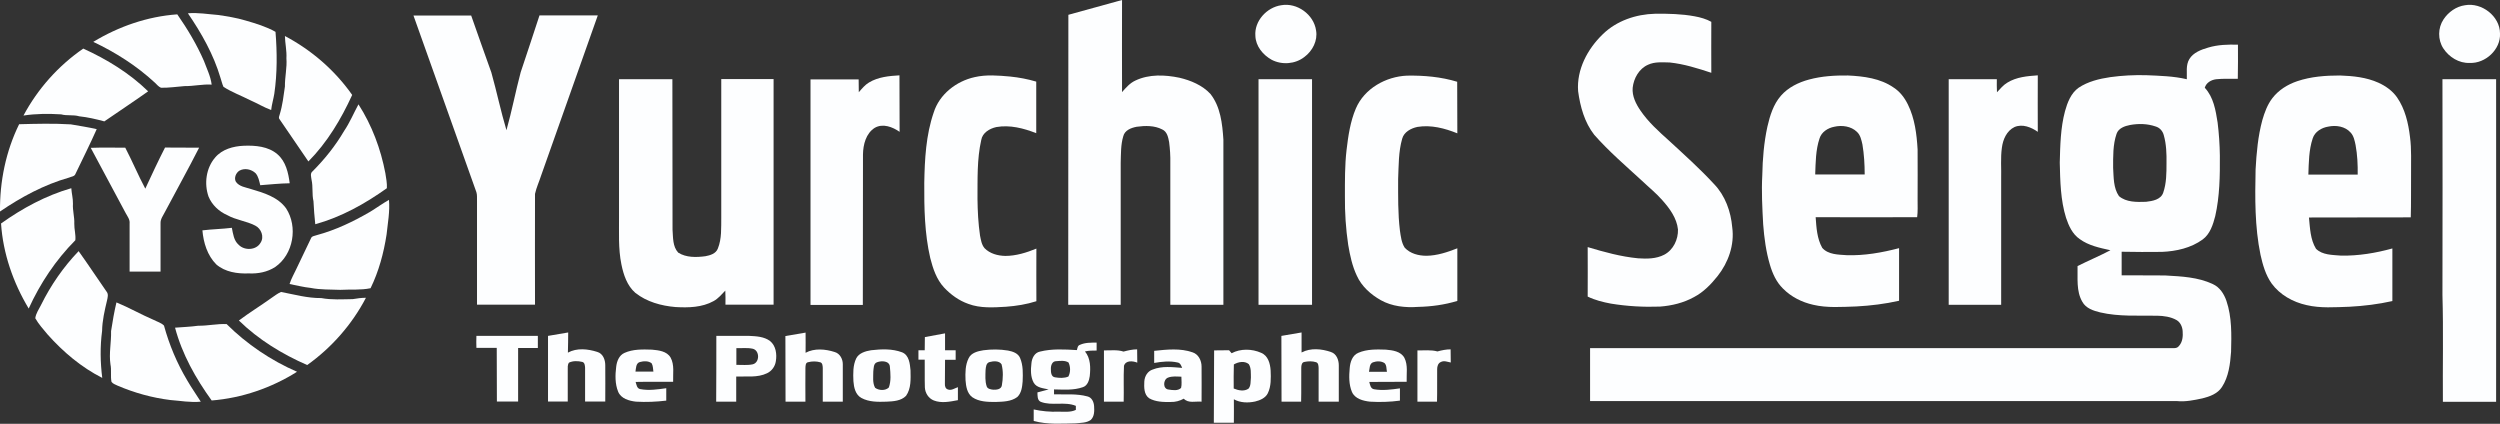
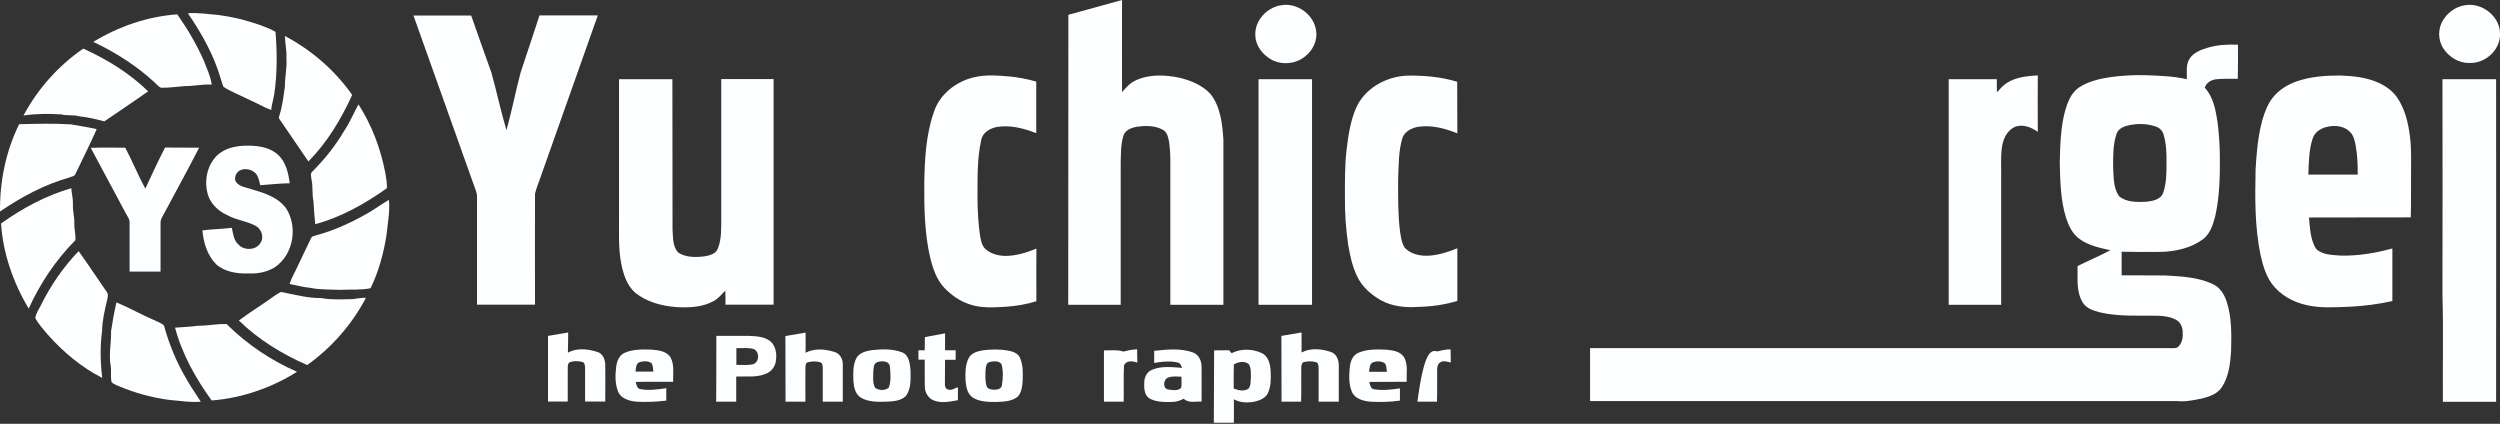
<svg xmlns="http://www.w3.org/2000/svg" version="1.1" id="Layer_1" x="0px" y="0px" viewBox="0 0 1672.4 283.5" style="enable-background:new 0 0 1672.4 283.5;" xml:space="preserve">
  <rect x="0" y="0" width="1672.4" height="283.5" fill="#333333" stroke="none" />
  <style type="text/css">
	.st0{fill:#FDFEFF;}
</style>
  <g>
    <path class="st0" d="M714.7,9.9c12-3.3,24-6.6,35.9-9.9c-0.1,20.5,0,41.1,0,61.6c2.6-2.9,5.2-6,8.9-7.7c9.2-4.4,19.8-3.9,29.5-1.9   c7.6,1.8,15.3,5,20.7,10.8c6.8,8.6,8,20,8.7,30.6c0,36.9,0,73.7,0,110.5c-11.9,0-23.7,0-35.5,0c0-31.6,0-63.2,0-94.9   c0.1-4.6-0.2-9.3-0.8-13.9c-0.6-3.2-1.3-7-4.6-8.5c-5.2-2.7-11.4-2.6-17.1-1.8c-3.7,0.7-8,2.3-9,6.4c-1.7,5.7-1.5,11.8-1.7,17.8   c0,31.6,0,63.3,0,94.9c-11.7,0-23.4,0-35.1,0C714.7,139.3,714.7,74.6,714.7,9.9z" />
    <path class="st0" d="M857.1,3.5c10.6-1.9,21.8,6.2,23.3,16.9c1.2,6.8-2.4,13.7-7.8,17.7c-6.1,4.8-15,5.5-21.9,1.9   c-5.8-3.2-10.7-9.1-10.9-16C839,14.1,847.4,4.9,857.1,3.5z" />
    <path class="st0" d="M1649,3.5c11.2-2,23.3,7.3,23.4,18.8c0.6,10.8-9.8,20.3-20.3,19.8c-7.1,0.3-13.8-3.9-17.6-9.7   c-3.8-5.8-3.7-13.7,0.1-19.4C1637.8,8.1,1643.1,4.3,1649,3.5z" />
    <path class="st0" d="M125.7,8.9c6.7-0.6,13.4,0.6,20,1.1c6.2,0.9,12.5,1.9,18.5,3.7c6.9,2,13.9,4.1,20.1,7.6   c1.1,13.7,1.2,27.7-0.8,41.4c-0.6,3.7-1.7,7.2-2.1,10.9c-4.9-1.8-9.3-4.5-14.1-6.6c-5.9-3-12.2-5.3-17.8-8.9c-0.9-1.9-1.3-4-2-6   C142.9,36.5,134.8,22.2,125.7,8.9z" />
-     <path class="st0" d="M1072.2,22.9c9.2-9,22.2-13.4,35-13.7c8.8-0.1,17.7,0.1,26.4,1.7c3.9,0.7,7.8,1.8,11.2,3.7   c-0.1,11.4,0,22.7,0,34.1c-9.1-3-18.3-5.9-27.8-6.9c-4.9-0.1-10-0.6-14.5,1.5c-6,2.6-9.6,9-10.3,15.4c-0.5,5.6,2.2,10.9,5.3,15.4   c5.2,7.6,12.1,13.8,18.9,19.9c10.3,9.5,20.8,18.9,30.3,29.2c7.4,7.7,11.2,18.3,12.1,28.9c1.6,11.7-2.6,23.5-9.8,32.6   c-4.4,5.5-9.4,10.7-15.7,14c-7,3.9-14.9,5.8-22.8,6.4c-11,0.4-22-0.2-32.9-2c-5.3-1-10.6-2.3-15.5-4.7c0.1-11,0-22,0-33.1   c11,3.3,22.2,6.4,33.7,7.5c5.9,0.4,12.1,0.4,17.5-2.4c6.1-3.2,9.4-10.2,9.2-16.9c-0.8-7.6-5.6-14.1-10.5-19.6   c-4.1-4.7-9-8.6-13.5-12.9c-10.9-10-22.2-19.7-32-30.8c-6.5-8.3-9.4-18.8-10.8-29.2C1054.6,46.6,1062,32.7,1072.2,22.9z" />
    <path class="st0" d="M62.4,28c17-10.3,36.3-17,56.2-18.4c6.8,9.8,13,20.1,17.8,31.1c1.9,5.2,4.5,10.3,5.2,15.9   c-6.1-0.4-12.1,1.1-18.2,1c-5.2,0.4-10.4,1.2-15.7,1.1c-1.7-0.7-2.8-2.2-4.1-3.4C91.5,44.1,77.4,35.1,62.4,28z" />
    <path class="st0" d="M276.6,10.4c12.9,0,25.7,0,38.6,0c4.4,12.7,9,25.4,13.5,38.1c3.6,12.8,6.3,25.9,10.1,38.6   c3.6-12.8,6.1-25.9,9.5-38.7c4.2-12.7,8.5-25.4,12.6-38.1c13,0,26,0,39,0c-12.6,35.7-25.3,71.4-37.9,107.1   c-1.3,4.1-3.2,8.1-4.1,12.3c-0.1,24.7,0,49.4,0,74.1c-12.9,0-25.8,0-38.8,0c0-23.1,0-46.2,0-69.3c-0.1-2,0.2-4-0.4-5.9   C304.6,89.2,290.6,49.8,276.6,10.4z" />
    <path class="st0" d="M190.6,24.1c17.8,9.4,33.4,22.9,45,39.4c-7.4,16.2-16.7,31.8-29.3,44.5c-6.4-9.5-13-18.9-19.4-28.4   c-0.7-0.9,0-2.1,0.2-3c1.9-6.1,2.6-12.5,3.5-18.7c-0.1-6.3,1.5-12.6,1-18.9C191.9,33.9,190.7,29,190.6,24.1z" />
    <g>
      <path class="st0" d="M1477.3,31.8c6.4-1.9,13.1-2.1,19.8-1.9c0,7.6,0.1,15.2-0.1,22.8c-4.8,0.1-9.6-0.2-14.4,0.3    c-3.4,0.4-6.7,2.3-7.7,5.7c5.9,6.3,7.3,15.1,8.6,23.3c0.9,7.3,1.4,14.7,1.5,22.1c0.1,13.5-0.1,27.3-3.1,40.5    c-1.5,5.7-3.4,11.9-8.4,15.6c-7.8,5.7-17.7,7.9-27.2,8.3c-9,0.1-18,0.1-27-0.1c0,5.3,0,10.5,0,15.8c9.8,0.1,19.7-0.1,29.5,0.1    c10.6,0.6,21.6,1.1,31.4,5.7c4.7,2.1,7.6,6.6,9.2,11.3c3.7,10.9,3.4,22.7,3.1,34.1c-0.6,8.1-1.6,16.6-6.1,23.5    c-2.9,4.5-8.2,6.4-13.1,7.6c-5.6,1.2-11.3,2.4-17.1,1.8c-130.8,0-261.7,0-392.5,0c0-11.8,0-23.6,0-35.4c129.2,0,258.4,0,387.6,0    c2.1-0.2,4.7,0.6,6.2-1.3c2.6-2.7,2.9-6.7,2.6-10.2c-0.2-2.8-1.5-5.8-4.1-7.3c-3.9-2.2-8.5-2.8-12.9-2.9    c-12.7-0.2-25.6,0.7-38.1-2.2c-4.5-1.1-9.6-2.7-12-7.1c-4.2-7.2-3-15.9-3.2-23.9c7.3-3.7,14.8-6.8,22-10.6    c-7.2-1.6-14.6-3.1-20.6-7.5c-4.8-3.3-7.3-8.8-9.1-14.2c-3.7-11.9-3.9-24.5-4.2-36.9c0.3-11.5,0.5-23.2,3.5-34.4    c1.6-5.8,4-12.1,9.1-15.7c6.3-4.2,13.8-6,21.2-7.1c8-1.1,16-1.5,24-1.3c9.1,0.4,18.3,0.6,27.2,2.7c0.2-4.5-0.8-9.4,1.7-13.5    C1467.2,35.2,1472.4,33.2,1477.3,31.8z M1425,83.6c-3.6,0.7-7.8,2.1-9.1,5.9c-2.5,7.3-2.3,15.2-2.3,22.8    c0.4,6.3,0.1,13.4,3.9,18.9c4.9,4.2,12,4,18.1,3.8c4.3-0.5,9.9-1.4,11.5-6.1c2.2-6.3,2.2-13.2,2.2-19.8c0.1-6.2-0.1-12.6-1.8-18.6    c-0.7-2.8-2.7-5.1-5.5-5.9C1436.5,82.7,1430.6,82.6,1425,83.6z" />
    </g>
    <path class="st0" d="M15.7,77.3C25.2,59.5,39,44,55.7,32.5c15.8,7.2,30.9,16.4,43.4,28.6C89.4,68,79.5,74.5,69.8,81.2   c-5.5-1.5-11.1-2.8-16.8-3.4c-4-1.2-8.2-0.2-12.1-1.3C32.5,76,24,76,15.7,77.3z" />
-     <path class="st0" d="M581.3,55.2c6.1-3.7,13.4-4.4,20.4-4.8c0.1,12.6,0,25.2,0.1,37.8c-4.7-3.3-11.2-5.8-16.6-2.7   c-5.9,3.7-7.8,11.2-7.9,17.8c-0.1,33.5,0,67.1-0.1,100.7c-11.7,0-23.3,0-35,0c0-50.3,0-100.6,0-150.9c10.7,0,21.4,0,32.2,0   c0,2.9,0,5.7,0.1,8.6C576.6,59.3,578.6,56.8,581.3,55.2z" />
    <path class="st0" d="M652,51.6c7.8-1.8,15.8-1.1,23.7-0.4c5.9,0.6,11.8,1.7,17.5,3.4c0,11.5,0,23,0,34.5   c-8.4-3.3-17.6-5.7-26.7-4.1c-4.5,1-9.3,3.8-10.1,8.7c-2.9,12.9-2.4,26.2-2.5,39.3c0.1,8.2,0.5,16.4,1.7,24.6c0.6,2.9,1,6,3,8.4   c3.6,3.7,8.9,5.1,13.9,5.2c7.2,0,14.2-2.2,20.8-4.9c-0.1,11.7,0,23.4,0,35.2c-6.6,2.1-13.5,3.2-20.3,3.7   c-8.4,0.5-17.2,1.1-25.2-1.9c-6.3-2.2-11.8-6.2-16.3-11c-5-5.4-7.4-12.6-9.2-19.7c-3.8-16.4-4.1-33.5-4-50.3   c0.3-15.8,1.1-31.9,6.3-47C628.4,63.1,639.7,54.3,652,51.6z" />
    <path class="st0" d="M907,72.6c5.7-13.4,20.1-21.4,34.2-22c11.3-0.2,22.8,0.8,33.6,4.1c0.1,11.5,0,23,0.1,34.5   c-8.4-3.4-17.6-5.8-26.7-4.3c-4.3,0.9-9,3.4-10.2,7.9c-2.5,8.7-2.3,17.9-2.7,26.9c0,11.5-0.2,23.1,1.2,34.6c0.6,3.9,1,8,3.2,11.4   c3.7,4,9.3,5.4,14.6,5.4c7.1-0.1,14-2.4,20.6-5c0,11.7,0,23.5,0,35.2c-8.5,2.6-17.4,3.8-26.3,4c-8.5,0.6-17.4-0.3-24.9-4.5   c-6.7-3.8-12.8-9.2-16-16.3c-3.1-6.5-4.6-13.6-5.8-20.7c-1.6-10.7-2.3-21.6-2.2-32.5c0-10.4-0.1-20.7,1.1-31   C901.9,90.9,903.3,81.3,907,72.6z" />
    <g>
-       <path class="st0" d="M1210.2,53.2c8.5-2.3,17.3-2.8,26-2.7c10.6,0.5,21.7,1.9,30.6,8.1c4.2,2.7,7.3,6.8,9.5,11.3    c4.6,9.3,5.9,19.8,6.5,30.1c0.1,11.3,0,22.6,0,33.8c0,3.8,0.2,7.7-0.3,11.5c-22.7,0.1-45.3,0-67.9,0c0.5,6.9,0.9,14.3,4.4,20.5    c4,4.6,10.8,4.5,16.3,4.9c11.8,0.4,23.7-1.7,35.1-4.7c0,11.7,0,23.5,0,35.2c-9.4,2.1-19,3.3-28.6,3.8c-9.6,0.3-19.4,1.1-28.8-1.1    c-7.6-1.7-14.8-5.3-20.3-10.9c-4.4-4.3-7-10.1-8.7-15.9c-2.6-8.8-3.8-17.9-4.5-26.9c-0.6-11-1.2-22-0.6-33    c0.2-10.9,1.1-21.8,3.4-32.4c1.7-7.4,4-15,9.1-20.8C1196.2,58.5,1203.1,55.1,1210.2,53.2z M1227,84.8c-4.2,0.8-8.5,3.5-9.8,7.8    c-2.6,7.7-2.6,16.1-2.9,24.1c11,0,22.1,0,33.1,0c0-6.7-0.4-13.4-1.5-20c-0.7-3-1.3-6.3-3.7-8.5C1238.3,84.4,1232.2,83.6,1227,84.8    z" />
-     </g>
+       </g>
    <path class="st0" d="M1342.8,55.3c6.1-3.8,13.4-4.4,20.4-4.9c0,12.6-0.1,25.2,0,37.8c-4.4-3.1-10.3-5.5-15.6-3.2   c-5.2,2.5-7.7,8.3-8.4,13.7c-1,7-0.3,14.1-0.5,21.1c0,28,0,56.1,0,84.1c-11.7,0-23.4,0-35.1,0c0-50.3,0-100.6,0-150.9   c10.7,0,21.5,0,32.2,0c0,2.9-0.1,5.8,0.1,8.7C1338.1,59.4,1340.1,56.9,1342.8,55.3z" />
    <g>
      <path class="st0" d="M1536.8,54.3c9.2-3.1,18.9-3.8,28.6-3.8c8.7,0.3,17.6,1.2,25.6,4.8c4.9,2.2,9.4,5.4,12.5,9.8    c5.4,7.8,7.6,17.3,8.7,26.6c1.1,8.2,0.6,16.5,0.7,24.8c-0.1,9.6,0.1,19.2-0.2,28.9c-22.7,0.1-45.4,0-68.1,0.1    c0.7,7.1,0.9,14.7,4.7,20.9c4.3,4.3,11.1,4.1,16.8,4.6c11.6,0.2,23.1-1.7,34.3-4.8c0,11.7,0,23.5,0,35.2    c-9.4,2.1-19.1,3.3-28.7,3.8c-9.6,0.3-19.3,1.1-28.7-1.1c-9.1-2-17.9-6.9-23.4-14.5c-4-5.7-5.9-12.4-7.4-19.1    c-3.9-18.8-3.7-38.1-3.3-57.1c0.6-11.1,1.6-22.3,4.5-33c1.5-5.2,3.4-10.4,6.7-14.7C1524.3,60.2,1530.3,56.5,1536.8,54.3z     M1557.5,84.7c-4.4,0.7-9,3.4-10.4,7.9c-2.6,7.8-2.6,16.1-2.9,24.2c11,0,22,0,33,0c0.1-6.6-0.2-13.2-1.4-19.7    c-0.6-2.9-1.2-6.1-3.3-8.4C1568.8,84.5,1562.7,83.6,1557.5,84.7z" />
    </g>
    <path class="st0" d="M414.1,53c11.9,0,23.8,0,35.7,0c0.1,33.5,0,67.1,0.1,100.6c0.4,5.2,0,11.3,3.8,15.4c5.3,3.4,12.2,3.2,18.2,2.4   c3.2-0.6,7-1.7,8.3-5.1c2.7-6.6,2.2-14,2.3-21c0-30.8,0-61.6,0-92.4c11.7,0,23.4,0,35,0c0,50.3,0,100.6,0,150.9   c-10.7,0-21.4,0-32.2,0c0-3.1,0.1-6.3-0.1-9.4c-2.4,2.5-4.7,5.3-7.8,7c-7.7,4.3-16.9,4.5-25.5,4c-9.6-0.8-19.3-3.5-26.9-9.5   c-5.5-4.8-7.9-12.1-9.3-19c-2.2-10.7-1.5-21.6-1.6-32.4C414.1,114,414.1,83.5,414.1,53z" />
    <path class="st0" d="M841.9,53c11.9,0,23.9,0,35.8,0c0,50.3,0,100.6,0,150.9c-11.9,0-23.9,0-35.8,0   C841.9,153.6,841.9,103.3,841.9,53z" />
    <path class="st0" d="M1633.9,53c12,0,23.9,0,35.9,0c0.1,71.9,0,143.9,0,215.8c-11.9,0-23.7,0-35.6,0c-0.2-23.8,0.4-47.6-0.3-71.4   C1634,149.2,1634,101.1,1633.9,53z" />
    <path class="st0" d="M230.2,87.6c3.8-5.6,6.4-11.9,9.6-17.8c9,14,14.9,29.8,18,46.1c0.5,3.3,1.2,6.6,1,10   c-14.6,10.4-30.5,19.3-47.9,24.1c-0.6-5.1-0.9-10.2-1.2-15.4c-1.1-4.7-0.2-9.6-1.3-14.4c-0.2-1.8-1.1-4.2,0.7-5.6   C217.2,106.5,224.4,97.5,230.2,87.6z" />
    <path class="st0" d="M12.8,83.1c11.5-0.3,23.1-0.6,34.6,0.1c5.8,1,11.6,1.9,17.3,3.2c-4.5,10.1-9.4,19.9-14.2,29.9   c-0.6,1.8-2.8,1.8-4.3,2.5c-16.6,4.7-32,13-46.2,22.7C-0.2,121.4,3.9,101.2,12.8,83.1z" />
    <path class="st0" d="M143.9,105.4c4.7-5.6,12.2-7.6,19.2-7.9c7.7-0.3,16.4,0.4,22.5,5.7c5.6,4.8,7.3,12.4,8.2,19.4   c-6.6,0.1-13.1,0.8-19.7,1.3c-0.7-2.8-1.2-5.8-3.1-8c-2.8-2.7-7.4-3.7-10.9-1.7c-2.3,1.5-3.7,4.9-2.3,7.4c2.3,3.3,6.6,3.7,10.2,4.9   c8.5,2.5,17.9,5.3,23.4,12.9c8,12.3,4.9,30.8-7.3,39.2c-5.2,3.4-11.5,4.6-17.7,4.3c-7.6,0.3-15.8-0.9-21.7-6   c-6-6-8.6-14.6-9.3-22.8c6.6-0.8,13.2-0.9,19.7-1.7c0.8,4,1.3,8.5,4.5,11.3c3.9,4.1,11.8,3.8,14.7-1.3c2.6-3.9,0.5-9.5-3.6-11.5   c-6-3.1-12.9-3.7-18.7-7c-5.5-2.4-10.2-6.8-12.5-12.4C136.5,122.9,137.8,112.5,143.9,105.4z" />
    <path class="st0" d="M110.4,98.7c7.6,0.1,15.2,0,22.8,0.1c-7.3,14.4-15.2,28.5-22.7,42.7c-1.2,2.5-3.3,5-3.1,8   c0,10.8,0,21.5,0,32.2c-6.9,0-13.8,0-20.7,0c0-10.8,0-21.5,0-32.2c0.3-2.6-1.4-4.7-2.6-6.9c-7.8-14.6-15.6-29.2-23.4-43.7   c7.7-0.3,15.4-0.1,23.1-0.1c4.7,9,8.6,18.4,13.4,27.4C101.5,116.9,105.8,107.7,110.4,98.7z" />
    <path class="st0" d="M0.7,149.5c14.3-10.2,30-18.7,47-23.6c0.2,3.5,1.2,6.9,1.1,10.4c-0.3,4.5,1.1,8.8,0.9,13.3   c-0.1,3.7,1.1,7.4,0.7,11.1c-13.1,13.2-23.5,28.8-31.2,45.7C8.8,189.1,2,169.5,0.7,149.5z" />
    <path class="st0" d="M247.4,141.8c4.3-2.6,8.4-5.6,12.8-8.1c0.7,7.8-0.8,15.5-1.6,23.2c-1.9,12.4-5.2,24.6-10.7,35.9   c-6.6,1.4-13.5,0.7-20.3,1.1c-6.6-0.3-13.3,0-19.8-1.3c-4.8-0.5-9.4-1.7-14.1-2.6c1.1-3.5,2.9-6.6,4.4-9.8   c3.3-6.9,6.6-13.8,9.9-20.7c0.5-1.6,2.5-1.7,3.9-2.2C224.5,153.9,236.2,148.3,247.4,141.8z" />
    <path class="st0" d="M27.5,203.9c6.5-13.1,14.9-25.3,25.1-35.9c6.4,8.9,12.4,18.1,18.7,27.1c1.4,1.7,0.7,3.9,0.3,5.9   c-1.6,6.7-3.2,13.5-3.3,20.4c-1.4,10.4-1.2,21,0.1,31.4c-14-7.1-26.2-17.4-36.6-29.1c-2.9-3.5-6-6.9-8.2-10.8   C24,209.6,26.1,206.8,27.5,203.9z" />
    <path class="st0" d="M181.2,199.6c2.2-1.5,4.3-3.2,6.8-4.3c8.9,1.7,17.7,4.2,26.9,4.1c7,1.3,14.1,0.8,21.1,0.7   c2.9-0.5,5.9-0.9,8.8-0.9c-9.3,17.8-22.9,33.3-39.3,45c-16.7-7.3-32.6-17-45.7-29.8C166.7,209.2,174.1,204.7,181.2,199.6z" />
    <path class="st0" d="M77.9,202.3c8.5,3.5,16.5,8.1,24.9,11.7c2.3,1.2,5,1.9,6.9,3.8c3.5,12.8,8.7,25.2,15.5,36.6   c2.8,4.9,6.1,9.5,9.1,14.3c-6.8,0.7-13.6-0.6-20.4-1.1c-12.1-1.5-24-4.8-35.2-9.6c-1.4-0.7-3.1-1.2-4.1-2.5   c-0.8-3.8,0.1-7.9-0.7-11.7c-1.1-7.4,0.6-14.8,0.4-22.3C75.3,215,76.4,208.6,77.9,202.3z" />
    <path class="st0" d="M132.6,217.9c6.4,0.1,12.6-1.4,19-1.1c13.5,13.4,29.6,24.3,47.1,31.9c-17.1,10.8-36.9,17.6-57.1,19.2   c-10.7-14.8-19.8-31-24.5-48.7C122.3,218.8,127.5,218.6,132.6,217.9z" />
    <path class="st0" d="M366.6,224.7c4.5-0.8,9-1.6,13.5-2.3c0,4.5-0.1,9-0.2,13.5c6-3.3,13.3-2.5,19.6-0.5c3.9,1.1,5.4,5.3,5.4,8.9   c0.1,8.1,0,16.2,0,24.3c-4.5,0-9,0-13.5,0c0-7.5,0-15.1,0-22.6c-0.1-1.4-0.2-3.5-1.9-3.9c-2.9-0.7-6.2-0.8-8.9,0.5   c-1,1.5-0.8,3.3-0.8,5c0,7,0,14,0,21c-4.4,0-8.8,0-13.2,0C366.6,254,366.6,239.4,366.6,224.7z" />
    <path class="st0" d="M525.4,224.8c4.5-0.8,9-1.6,13.5-2.3c0,4.5,0.1,9,0,13.5c5.9-3.2,13.3-2.5,19.5-0.5c3.5,1,5.4,4.7,5.4,8.1   c0,8.4,0,16.7,0,25.1c-4.5,0-8.9,0-13.4,0c0-7.5,0-15.1,0-22.6c-0.1-1.3-0.1-3.1-1.5-3.7c-2.7-0.8-5.6-0.8-8.3-0.1   c-1.8,0.3-1.7,2.4-1.8,3.8c-0.1,7.5,0,15.1,0,22.6c-4.4,0-8.9,0-13.3,0C525.4,254,525.4,239.4,525.4,224.8z" />
    <path class="st0" d="M618.7,225.5c4.5-0.9,9-1.7,13.5-2.5c0,3.8,0,7.5,0,11.3c2.4,0,4.7,0,7.1,0c0,2.1,0,4.2,0,6.4   c-2.4,0-4.7,0-7.1,0c0,5.4,0,10.8-0.1,16.1c-0.1,1.5,0.4,3.2,1.9,3.7c2.3,1,4.7-0.8,6.8-1.5c0,2.9,0,5.8,0,8.7   c-5.3,1-11,2.2-16.1,0.2c-3.6-1.4-5.8-5-6-8.7c-0.2-6.2,0-12.4-0.1-18.6c-1.4,0-2.8,0-4.2,0c0-2.1,0-4.2,0-6.3c1.4,0,2.8,0,4.2,0   C618.7,231.4,618.7,228.5,618.7,225.5z" />
    <path class="st0" d="M857.2,224.7c4.5-0.8,9-1.6,13.5-2.3c0.1,4.5-0.1,9,0,13.4c6-3.2,13.4-2.5,19.7-0.3c3.7,1.2,5.2,5.3,5.2,8.9   c0,8.1,0,16.2,0,24.3c-4.5,0-9,0-13.5,0c0-7.5,0-15.1,0-22.6c-0.1-1.4-0.1-3.3-1.7-3.8c-2.5-0.8-5.2-0.7-7.7-0.2   c-1.9,0.2-2.2,2.4-2.2,3.9c-0.1,7.6,0.1,15.1-0.1,22.7c-4.4,0-8.8,0-13.1,0C857.2,254,857.2,239.4,857.2,224.7z" />
-     <path class="st0" d="M318.7,224.7c13.7,0,27.4,0,41.1,0c0,2.7,0,5.4,0,8.1c-4.4,0-8.8,0-13.2,0c0,11.9,0,23.9,0,35.8   c-4.7,0-9.4,0-14.2,0c-0.1-11.9,0-23.9-0.1-35.9c-4.5,0-9.1,0-13.6,0C318.6,230.1,318.6,227.4,318.7,224.7z" />
    <g>
      <path class="st0" d="M479.2,224.7c7.4,0,14.7,0,22.1,0c4.7,0.2,9.9,0.5,13.8,3.4c4,3.2,4.7,8.9,3.9,13.6c-0.5,3.4-2.7,6.5-5.9,8    c-6.4,3.1-13.7,1.9-20.6,2.2c0,5.6,0,11.2,0,16.8c-4.5,0-8.9,0-13.4,0C479.2,254,479.2,239.4,479.2,224.7z M492.6,232.9    c0,3.7,0,7.4,0,11.2c3.7-0.1,7.4,0.4,11-0.4c4.7-1.2,4.7-9.2,0-10.4C500,232.5,496.3,233,492.6,232.9z" />
    </g>
    <g>
-       <path class="st0" d="M722.4,230.7c3.5-1.6,7.4-1.5,11.2-1.5c0,1.8,0,3.6,0,5.3c-2.6,0-5.3,0-7.8,0.6c3.8,4.6,3.8,10.9,3.2,16.5    c-0.4,2.9-1.5,6.4-4.6,7.4c-6.2,2.2-12.8,1.6-19.3,1.5c0,0.8,0,2.4,0,3.3c7.5,0.2,15.1-0.6,22.4,1.4c2.9,0.7,4.2,3.7,4.4,6.4    c0.2,3.2,0.3,6.9-2.2,9.3c-2.9,2.1-6.7,1.9-10.1,2.3c-9.4,0.2-19,0.9-28.1-1.6c0-2.6,0-5.1,0-7.7c5.4,1.2,11,1.7,16.5,1.5    c3.9-0.1,8,0.6,11.7-1.2c0-0.7,0-2,0-2.7c-7.5-3.1-16,0.2-23.5-2.7c-2.4-1.1-2.1-4.1-2.2-6.3c2.5-0.7,5-1.4,7.5-2    c-3.5-0.8-8-1-10-4.5c-2.2-4-2-8.7-1.5-13.1c0.3-3.3,2.1-7,5.7-7.7c8-2,16.5-1.5,24.7-1C720.8,233,720.8,231.2,722.4,230.7z     M706.7,241.6c-2.9-0.1-3.8,3-3.7,5.3c0,2,0.1,5.1,2.7,5.5c3,0.5,6.2,0.7,9-0.5c1.5-2.8,1.5-6.5,0.1-9.4    C712.5,241,709.4,241.4,706.7,241.6z" />
-     </g>
+       </g>
    <g>
      <path class="st0" d="M417.7,236.1c5.7-2.6,12.2-2.4,18.4-2.2c4.5,0.4,10,1,12.5,5.3c2.7,4.9,1.5,10.8,1.7,16.2    c-8.4,0.1-16.7-0.1-25.1,0.1c0.6,1.8,0.8,4.4,3.1,4.8c5.8,1.1,11.7,0.2,17.4-0.6c0,2.8,0,5.5,0,8.3c-6.7,0.8-13.5,1.1-20.2,0.7    c-4.6-0.5-10.1-2-12-6.7c-2.1-5.2-2-11.1-1.3-16.6C412.6,241.8,414.1,237.7,417.7,236.1z M428,242.2c-2.7,0.8-2.5,4.2-2.9,6.4    c4,0,8,0,12,0c-0.3-1.9-0.2-3.9-1.2-5.6C433.7,241.3,430.5,241.5,428,242.2z" />
    </g>
    <g>
      <path class="st0" d="M582.7,234.3c6.9-0.8,14.2-1.1,20.8,1.4c4.7,1.9,5.2,7.7,5.6,12c0.1,5.7,0.5,12.2-3,17.1    c-3.3,3.4-8.5,3.7-13,3.9c-5.7,0.2-11.8,0.3-16.9-2.5c-4-2.2-5-7.1-5.3-11.2c-0.2-5.1-0.4-10.6,1.9-15.3    C574.6,236.2,578.9,234.9,582.7,234.3z M586.8,242.3c-2.6,0.8-2.3,4.1-2.6,6.2c0,3.6-0.6,7.6,1.2,10.9c2.5,1.9,6.9,2.1,9.2-0.2    c1.6-4.4,1.1-9.3,0.7-13.8C595.1,241.3,589.7,241.2,586.8,242.3z" />
    </g>
    <g>
      <path class="st0" d="M657.9,234.3c5.4-0.7,11-0.7,16.4,0.2c3.2,0.6,6.8,1.8,8.1,5c2.1,4.9,1.9,10.4,1.7,15.7    c-0.3,3.7-0.8,7.8-3.6,10.4c-4.1,3.1-9.6,3.1-14.5,3.3c-5.3,0-11.1-0.1-15.6-3.2c-3.5-2.6-4.2-7.3-4.5-11.4    c-0.2-4.9-0.2-10.2,2.1-14.7C649.7,236,654.1,234.9,657.9,234.3z M662,242.2c-2.4,0.6-2.5,3.5-2.7,5.4c-0.1,3.6-0.4,7.3,0.7,10.7    c0.5,1.9,2.8,2.2,4.4,2.4c2.2,0.1,5.4-0.2,5.8-2.9c0.8-4.6,1-9.6-0.2-14.1C668.4,241.2,664.5,241.5,662,242.2z" />
    </g>
    <path class="st0" d="M751.6,235.2c3-0.8,6-1.5,9.1-1.5c0.1,3,0,5.9,0.1,8.9c-3-1.2-7.7-1.7-8.9,2.1c-0.4,8,0,16-0.2,24   c-4.4,0-8.8,0-13.2,0c0-11.4,0-22.9,0-34.3C742.9,234.5,747.4,233.8,751.6,235.2z" />
    <g>
      <path class="st0" d="M772.1,234.7c8.5-0.9,17.5-1.9,25.7,1c4,1.3,6,5.6,6,9.5c0.1,7.8,0,15.7,0,23.5c-4-0.4-8.8,1.3-11.9-2    c-2.7,1.5-5.7,2.3-8.7,2.2c-4.9,0.1-10.2,0-14.5-2.5c-3.5-2.5-3.4-7.4-3.2-11.2c0.2-3.5,2.2-6.9,5.6-8c6.3-2.5,13.2-1.6,19.7-1.1    c-0.6-1.5-1.2-3.3-3-3.6c-5.2-1.2-10.6-0.6-15.7,0.3C772.1,240.1,772.1,237.4,772.1,234.7z M781.4,252.6c-3.4,1.2-3.7,7.7,0.4,8    c2.7,0.4,6.2,1,8.3-1.1c0.6-2.4,0.2-5,0.2-7.5C787.3,251.9,784.2,251.5,781.4,252.6z" />
    </g>
    <g>
      <path class="st0" d="M908.7,236c5.8-2.5,12.3-2.3,18.4-2.1c4.5,0.4,10,1.1,12.4,5.5c2.5,4.9,1.3,10.7,1.5,16    c-8.3,0.1-16.7,0-25,0.1c0.5,1.8,0.8,4.5,3.2,4.9c5.7,1,11.6,0.2,17.3-0.6c0,2.7,0,5.5,0,8.2c-6.6,0.9-13.4,1.1-20,0.7    c-4.6-0.5-10.1-1.9-12.1-6.5c-2.1-5-2-10.6-1.5-15.9C903.2,242.3,904.6,237.7,908.7,236z M918.4,242.4c-2.4,1-2.1,4.2-2.6,6.3    c4,0,8,0,12,0c-0.4-2-0.1-4.3-1.6-5.8C923.9,241.4,920.9,241.5,918.4,242.4z" />
    </g>
-     <path class="st0" d="M961.6,235.1c2.9-0.8,5.8-1.4,8.8-1.4c0.1,2.9,0,5.9,0.1,8.8c-2.2-0.4-4.5-1.5-6.7-0.3   c-1.8,0.8-2.4,2.9-2.4,4.7c-0.1,7.3,0.1,14.6-0.1,21.8c-4.4,0-8.7,0-13.1,0c0-11.4,0-22.9,0-34.3   C952.7,234.5,957.3,233.9,961.6,235.1z" />
+     <path class="st0" d="M961.6,235.1c2.9-0.8,5.8-1.4,8.8-1.4c0.1,2.9,0,5.9,0.1,8.8c-2.2-0.4-4.5-1.5-6.7-0.3   c-1.8,0.8-2.4,2.9-2.4,4.7c-0.1,7.3,0.1,14.6-0.1,21.8c-4.4,0-8.7,0-13.1,0C952.7,234.5,957.3,233.9,961.6,235.1z" />
    <g>
      <path class="st0" d="M812.2,234.4c3.3,0,6.7,0,10-0.1c0.6,0.7,1.1,1.3,1.7,2c6-3.2,13.6-3,19.7-0.3c4.7,1.9,6.1,7.2,6.4,11.8    c0.2,5.1,0.4,10.6-1.9,15.3c-1.6,3.2-5.2,4.7-8.5,5.5c-4.7,1-9.9,0.9-14.2-1.5c0.1,5.2,0,10.5,0,15.7c-4.5,0-8.9,0-13.4,0    C812.1,266.7,812.1,250.5,812.2,234.4z M825.4,243.8c-0.2,5.4-0.1,10.7-0.1,16.1c3.1,1.3,7,2.1,9.9,0.1c1.7-2,1.3-4.8,1.6-7.3    c-0.1-3,0.3-6.4-1.4-9.1C832.5,241.2,828.3,242.1,825.4,243.8z" />
    </g>
  </g>
</svg>